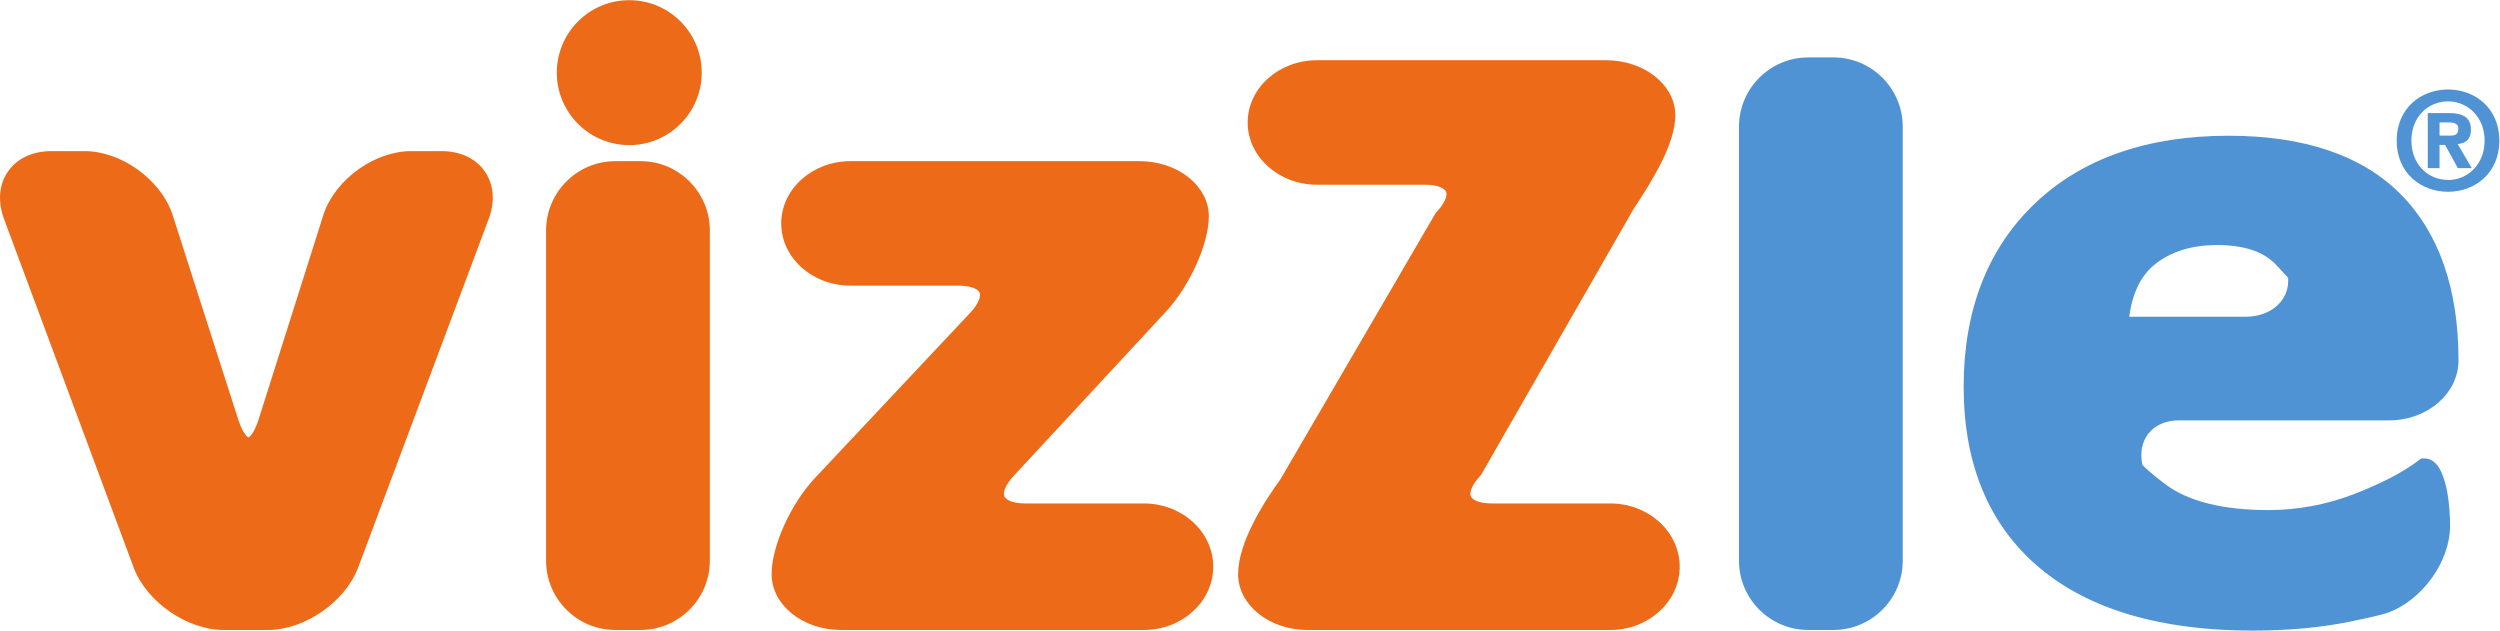
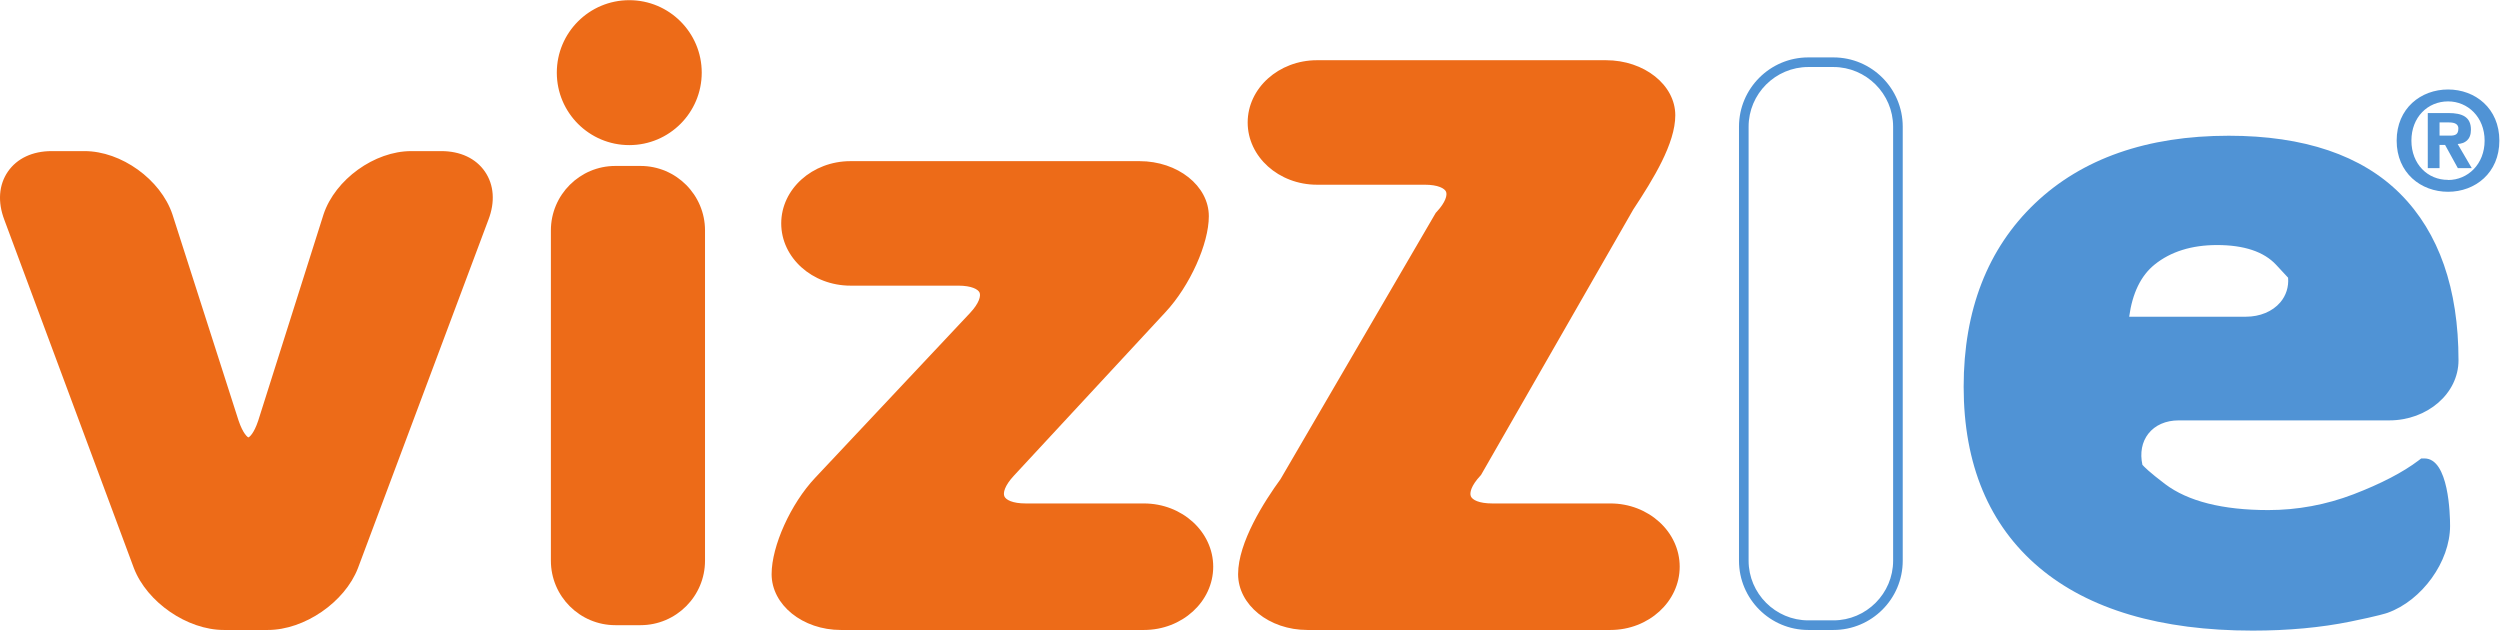
<svg xmlns="http://www.w3.org/2000/svg" xmlnsDc="http://purl.org/dc/elements/1.1/" xmlnsCc="http://creativecommons.org/ns#" xmlnsRdf="http://www.w3.org/1999/02/22-rdf-syntax-ns#" xmlnsSvg="http://www.w3.org/2000/svg" viewBox="0 0 944.96 238.36" height="238.36" width="944.96" xmlSpace="preserve" id="svg2" version="1.1">
  <defs id="defs6" />
  <g transform="matrix(1.333,0,0,-1.333,0,238.36)" id="g10">
    <g transform="scale(0.1)" id="g12">
      <path id="path14" style="fill:#ed6b18;fill-opacity:1;fill-rule:nonzero;stroke:none" d="M 759.488,15.43 H 634.719 c -98.551,0 -207.293,74.789 -242.418,166.761 L 25.012,1169.71 c -17.664,46.25 -14.656,90.3 8.598,124.06 23.188,33.71 63.27,52.29 112.879,52.29 h 93.16 c 98.711,0 204.637,-76.08 236.211,-169.59 l 187.77,-585.482 c 14.101,-41.75 30.391,-56.699 40.898,-56.699 10.5,0 26.684,14.949 40.653,56.949 l 185.156,584.802 c 31.375,93.85 137.034,170.02 235.704,170.02 h 85.12 c 49.57,0 89.6,-18.58 112.72,-52.29 23.17,-33.76 26.1,-77.81 8.21,-124.14 L 1002.3,182.141 C 966.832,90.148 857.922,15.43 759.488,15.43" />
      <path id="path16" style="fill:#ed6b18;fill-opacity:1;fill-rule:nonzero;stroke:none" d="m 1251.17,1359.67 h -85.15 c -104.05,0 -215.524,-80.35 -248.5,-179.1 L 732.148,595.172 C 719.867,558.289 707.07,548.48 704.32,547.91 c -2.343,0.57 -15.242,10.328 -27.851,47.641 L 488.867,1180.44 c -33.387,99 -145.137,179.23 -249.226,179.23 h -93.153 c -54.207,0 -98.3,-20.65 -124.14,-58.2 -25.828,-37.53 -29.398,-86.11 -10.039,-136.74 L 379.488,177.52 C 416.559,80.531 531.031,1.801 634.727,1.801 h 124.742 c 103.621,0 218.23,78.66 255.491,175.328 L 1384.92,1165 c 19.42,50.36 15.97,98.91 -9.8,136.49 -25.75,37.53 -69.77,58.18 -123.95,58.18 z m 0,-27.24 c 92.91,0 141.69,-71.08 108.23,-157.86 L 989.527,186.91 C 956.059,100.07 852.559,29.051 759.469,29.051 H 634.727 c -93.055,0 -196.481,71.051 -229.7,157.961 L 37.758,1174.45 C 4.57,1261.3 53.457,1332.43 146.488,1332.43 h 93.153 c 93.004,0 193.547,-72.13 223.289,-160.3 L 650.66,586.82 c 14.91,-44.109 34.418,-66.16 53.867,-66.16 19.481,0 38.903,22.11 53.594,66.301 l 185.246,584.979 c 29.442,88.18 129.623,160.49 222.653,160.49 h 85.15" />
      <path id="path18" style="fill:#ed6b18;fill-opacity:1;fill-rule:nonzero;stroke:none" d="m 1816.26,15.43 h -71.41 c -100.77,0 -182.76,81.981 -182.76,182.761 v 936.539 c 0,100.84 81.99,182.86 182.76,182.86 h 71.41 c 100.86,0 182.88,-82.02 182.88,-182.86 V 198.191 c 0,-100.781 -82.02,-182.761 -182.88,-182.761" />
-       <path id="path20" style="fill:#ed6b18;fill-opacity:1;fill-rule:nonzero;stroke:none" d="m 1816.28,1331.2 h -71.43 c -108.28,0 -196.38,-88.13 -196.38,-196.45 V 198.191 c 0,-108.293 88.1,-196.39 196.38,-196.39 h 71.43 c 108.35,0 196.5,88.098 196.5,196.39 v 936.559 c 0,108.32 -88.15,196.45 -196.5,196.45 z m 0,-27.27 c 93.08,0 169.25,-76.09 169.25,-169.18 V 198.191 c 0,-92.992 -76.17,-169.14 -169.25,-169.14 h -71.43 c -93,0 -169.14,76.148 -169.14,169.14 v 936.559 c 0,93.09 76.14,169.18 169.14,169.18 h 71.43" />
      <path id="path22" style="fill:#ed6b18;fill-opacity:1;fill-rule:nonzero;stroke:none" d="m 3243.74,15.43 h -859.33 c -100.77,0 -182.8,64.91 -182.8,144.711 0,75.328 53.66,193.609 119.6,263.711 l 439.44,467.597 c 26.45,28.219 37.2,54.59 29.5,72.387 -7.74,17.789 -34.31,27.988 -72.93,27.988 h -305.55 c -100.81,0 -182.84,73.036 -182.84,162.796 0,89.86 82.03,162.97 182.84,162.97 h 819.53 c 100.85,0 182.92,-63.95 182.92,-142.55 0,-74.01 -53.29,-191.634 -118.74,-262.177 l -430.7,-464.691 c -26.33,-28.383 -36.95,-54.973 -29.1,-72.992 7.85,-17.918 34.53,-28.239 73.24,-28.239 h 334.92 c 100.77,0 182.81,-74.351 182.81,-165.73 0,-91.41 -82.04,-165.781 -182.81,-165.781" />
      <path id="path24" style="fill:#ed6b18;fill-opacity:1;fill-rule:nonzero;stroke:none" d="M 3231.22,1331.2 H 2411.7 c -108.34,0 -196.48,-79.22 -196.48,-176.58 0,-97.28 88.14,-176.444 196.48,-176.444 h 305.52 c 38.28,0 56.47,-10.629 60.43,-19.758 3.95,-9.121 -0.73,-29.723 -26.95,-57.652 L 2311.28,433.148 c -69.14,-73.437 -123.3,-193.378 -123.3,-272.988 0,-87.308 88.12,-158.359 196.44,-158.359 h 859.31 c 108.32,0 196.45,80.469 196.45,179.39 0,98.899 -88.13,179.368 -196.45,179.368 h -334.9 c -38.33,0 -56.51,10.382 -60.75,20.089 -4.25,9.723 0.5,30.133 26.58,58.282 l 430.71,464.675 c 68.62,73.981 122.37,193.235 122.37,271.455 0,86.08 -88.16,156.14 -196.52,156.14 z m 0,-27.27 c 93.03,0 169.28,-57.99 169.28,-128.87 0,-70.76 -51.78,-184.642 -115.11,-252.943 L 2854.68,457.461 c -63.36,-68.359 -38.88,-124.16 54.15,-124.16 h 334.9 c 93.09,0 169.2,-68.512 169.2,-152.11 0,-83.781 -76.11,-152.14 -169.2,-152.14 h -859.31 c -93.02,0 -169.19,58.961 -169.19,131.109 0,72.129 52.14,186.602 115.91,254.34 l 439.43,467.629 c 63.66,67.836 39.68,123.311 -53.35,123.311 H 2411.7 c -93.15,0 -169.23,67.09 -169.23,149.18 0,82.2 76.08,149.31 169.23,149.31 h 819.52" />
      <path id="path26" style="fill:#ed6b18;fill-opacity:1;fill-rule:nonzero;stroke:none" d="m 4566.45,15.43 h -859.28 c -100.79,0 -182.81,64.941 -182.81,144.742 0,90.539 82.85,213.656 118.48,262.367 l 438.63,752.581 0.77,1.33 1.06,1.12 c 26.49,28.22 37.28,54.6 29.6,72.44 -7.73,17.75 -34.26,27.93 -72.9,27.93 h -305.53 c -100.89,0 -182.94,73.1 -182.94,162.88 0,89.87 82.05,162.96 182.94,162.96 h 819.47 c 100.85,0 182.87,-63.92 182.87,-142.45 0,-76.17 -60.59,-174.37 -117.36,-260.44 l -430.21,-750.218 -0.79,-1.32 -1.06,-1.133 c -26.29,-28.457 -36.88,-55.071 -29.06,-73.047 7.88,-17.942 34.56,-28.231 73.29,-28.231 h 334.83 c 100.81,0 182.83,-74.339 182.83,-165.73 0,-91.402 -82.02,-165.781 -182.83,-165.781" />
      <path id="path28" style="fill:#ed6b18;fill-opacity:1;fill-rule:nonzero;stroke:none" d="m 4553.96,1617.39 h -819.51 c -108.39,0 -196.56,-79.19 -196.56,-176.55 0,-97.32 88.17,-176.48 196.56,-176.48 h 305.54 c 38.26,0 56.44,-10.66 60.38,-19.76 3.95,-9.15 -0.76,-29.73 -27.01,-57.69 l -2.11,-2.25 -1.56,-2.68 -438.7,-752.55 c -45.32,-62.192 -120.26,-178.758 -120.26,-269.258 0,-87.32 88.12,-158.371 196.44,-158.371 h 859.3 c 108.32,0 196.44,80.481 196.44,179.39 0,98.899 -88.12,179.368 -196.44,179.368 H 4231.6 c -38.33,0 -56.55,10.363 -60.77,20.07 -4.23,9.723 0.51,30.141 26.58,58.312 l 2.11,2.289 1.53,2.668 430.25,750.212 c 57.75,87.59 119.14,187.57 119.14,267.2 0,86.06 -88.14,156.08 -196.48,156.08 z m 0,-27.25 c 93.12,0 169.23,-57.95 169.23,-128.83 0,-70.86 -56.71,-164.39 -115.11,-252.93 L 4177.42,457.461 c -63.28,-68.359 -38.96,-124.16 54.18,-124.16 h 334.87 c 93.09,0 169.18,-68.5 169.18,-152.11 0,-83.781 -76.09,-152.14 -169.18,-152.14 h -859.3 c -93.08,0 -169.19,58.961 -169.19,131.121 0,72.129 56.89,173.648 115.85,254.328 l 439.41,753.75 c 63.74,67.88 39.74,123.34 -53.25,123.34 h -305.54 c -93.12,0 -169.31,67.19 -169.31,149.25 0,82.05 76.19,149.3 169.31,149.3 h 819.51" />
-       <path id="path30" style="fill:#5093d5;fill-opacity:1;fill-rule:nonzero;stroke:none" d="m 5198.92,15.461 h -71.42 c -100.83,0 -182.82,81.949 -182.82,182.73 V 1428.95 c 0,100.78 81.99,182.78 182.82,182.78 h 71.42 c 100.82,0 182.81,-82 182.81,-182.78 V 198.191 c 0,-100.781 -81.99,-182.73 -182.81,-182.73" />
      <path id="path32" style="fill:#5093d5;fill-opacity:1;fill-rule:nonzero;stroke:none" d="m 5198.9,1625.36 h -71.4 c -108.31,0 -196.44,-88.11 -196.44,-196.41 V 198.199 c 0,-108.301 88.13,-196.398 196.44,-196.398 h 71.4 c 108.34,0 196.47,88.098 196.47,196.398 V 1428.95 c 0,108.3 -88.13,196.41 -196.47,196.41 z m 0,-27.25 c 93.06,0 169.22,-76.07 169.22,-169.16 V 198.199 c 0,-93 -76.16,-169.148 -169.22,-169.148 h -71.4 c -93.08,0 -169.19,76.148 -169.19,169.148 V 1428.95 c 0,93.09 76.11,169.16 169.19,169.16 h 71.4" />
      <path id="path34" style="fill:#5093d5;fill-opacity:1;fill-rule:nonzero;stroke:none" d="m 6022.17,876.461 h 346.27 c 43.84,0 83.11,16.477 107.7,45.258 20.11,23.519 28.88,53.539 25,84.931 l -37.03,39.94 c -37.29,40.02 -97,60.35 -177.42,60.35 -75.16,0 -137.62,-19.6 -185.58,-58.31 -44.68,-35.97 -71.16,-93.833 -78.94,-172.169 z M 6387.7,13.609 c -257.9,0 -458.65,59.141 -596.77,175.743 -138.82,117.308 -209.18,286.218 -209.18,502.109 0,213.148 66.54,384.699 197.72,509.949 131.1,124.89 312.81,188.23 540.07,188.23 210.26,0 370.91,-54.25 477.51,-161.28 106.57,-107.05 160.63,-262.481 160.63,-462.008 0,-86.364 -82.01,-156.641 -182.8,-156.641 h -597.11 c -40.74,0 -75.07,-15.25 -96.73,-43.012 -21.35,-27.347 -27.96,-63.75 -18.65,-102.609 2.35,-3.289 14.83,-18.649 68.56,-59.309 67.23,-50.84 168.53,-76.621 301.15,-76.621 83.95,0 166.74,15.328 246.03,45.551 79.49,30.57 142.89,63.527 188.42,98.098 l 3.67,2.769 h 4.58 c 46.66,0 58.96,-116.187 58.96,-177.617 0,-95.871 -75.54,-200.762 -168.43,-233.801 C 6764.49,62.879 6743.55,55.5 6661.79,38.922 6579.51,22.148 6487.28,13.609 6387.7,13.609" />
      <path id="path36" style="fill:#5093d5;fill-opacity:1;fill-rule:nonzero;stroke:none" d="m 6037.48,890.078 c 9.11,66.981 33.34,116.662 72.2,147.942 45.49,36.69 105.05,55.28 177.02,55.28 76.53,0 132.86,-18.84 167.44,-56.02 l 33.95,-36.59 c 2.13,-25.975 -5.64,-50.612 -22.29,-70.096 -22.02,-25.758 -57.5,-40.516 -97.38,-40.516 z m 282.07,513.172 c -230.89,0 -415.75,-64.59 -549.41,-191.99 -134.06,-127.9 -202.03,-302.764 -202.03,-519.748 0,-220.141 72.02,-392.59 214.03,-512.551 C 5922.76,60.191 6126.5,0 6387.73,0 c 100.4,0 193.54,8.59 276.8,25.559 81.29,16.52 103.21,24.02 105.43,24.82 97.82,34.77 177.46,145.402 177.46,246.551 0,31.929 -3.5,191.261 -72.63,191.261 h -9.17 l -7.32,-5.543 c -44.46,-33.757 -106.76,-66.148 -185.08,-96.226 -77.61,-29.621 -158.77,-44.641 -241.14,-44.641 -129.58,0 -228.11,24.867 -292.91,73.879 -44.87,33.961 -59.85,49.449 -64.2,54.481 -7.31,33.679 -1.41,64.847 16.82,88.191 19.03,24.316 49.57,37.758 86.01,37.758 h 597.06 c 108.31,0 196.44,76.39 196.44,170.25 0,203.277 -55.38,361.96 -164.59,471.65 -109.21,109.67 -273.13,165.26 -487.16,165.26 z M 6007.36,862.816 h 361.06 c 93.03,0 158.65,67.469 145.64,149.924 0,0 0,0 -39.96,43.11 -40.15,43.15 -102.56,64.69 -187.4,64.69 -78.67,0 -143.38,-20.38 -194.12,-61.29 -50.67,-40.8 -79.1,-106.34 -85.22,-196.434 M 6319.55,1376 c 207.47,0 363.45,-52.4 467.87,-157.24 104.37,-104.83 156.61,-255.631 156.61,-452.42 0,-78.692 -76.16,-143.008 -169.17,-143.008 H 6177.8 c -93.07,0 -150.8,-73.902 -128.24,-164.203 0,0 3.06,-12.129 73.16,-65.199 69.97,-52.93 173,-79.391 309.36,-79.391 86.15,0 169.84,15.531 250.92,46.441 80.89,31.09 144.89,64.379 191.79,99.961 24.94,0 45.38,-73.851 45.38,-164.011 0,-90.219 -71.69,-189.719 -159.41,-220.918 0,0 -19.95,-7.16 -101.65,-23.762 -81.8,-16.672 -172.2,-25.012 -271.38,-25.012 -255.8,0 -451.84,57.543 -588,172.543 -136.22,115.078 -204.35,278.93 -204.35,491.731 0,210.324 64.51,376.918 193.55,500.018 128.99,122.93 305.87,184.47 530.62,184.47" />
      <path id="path38" style="fill:#ed6b18;fill-opacity:1;fill-rule:nonzero;stroke:none" d="m 1976.21,1582.18 c 0,-105.96 -85.91,-191.88 -191.84,-191.88 -105.96,0 -191.87,85.92 -191.87,191.88 0,105.97 85.91,191.85 191.87,191.85 105.93,0 191.84,-85.88 191.84,-191.85" />
      <path id="path40" style="fill:none;stroke:#ed6b18;stroke-width:27.25;stroke-linecap:butt;stroke-linejoin:miter;stroke-miterlimit:4;stroke-dasharray:none;stroke-opacity:1" d="m 1976.21,1582.18 c 0,-105.96 -85.91,-191.88 -191.84,-191.88 -105.96,0 -191.87,85.92 -191.87,191.88 0,105.97 85.91,191.85 191.87,191.85 105.93,0 191.84,-85.88 191.84,-191.85 z" />
      <path id="path42" style="fill:#5093d5;fill-opacity:1;fill-rule:nonzero;stroke:none" d="m 6947.12,1403.56 c 14.98,0 23.78,3.07 23.78,20.33 0,16.12 -17.27,17.26 -29.91,17.26 h -23.44 v -37.59 z m -29.57,-92.09 h -33.36 v 156.14 h 58.32 c 40.3,0 64.07,-11.5 64.07,-47.18 0,-28.77 -16.9,-39.13 -37.6,-40.66 l 39.92,-68.3 h -39.51 l -36.06,65.62 h -15.78 z m 24.18,189.16 c -57.54,0 -103.95,-44.52 -103.95,-111.27 0,-66.75 46.41,-111.64 103.95,-111.26 v -0.38 c 56.05,0 103.62,44.89 103.62,111.64 0,66.75 -47.57,111.27 -103.62,111.27 z m 0,-256.29 c -77.1,0 -145.78,53.32 -145.78,145.02 0,91.7 68.68,145.03 145.78,145.03 76.75,0 145.43,-53.33 145.43,-145.03 0,-91.7 -68.68,-145.02 -145.43,-145.02" />
    </g>
  </g>
</svg>